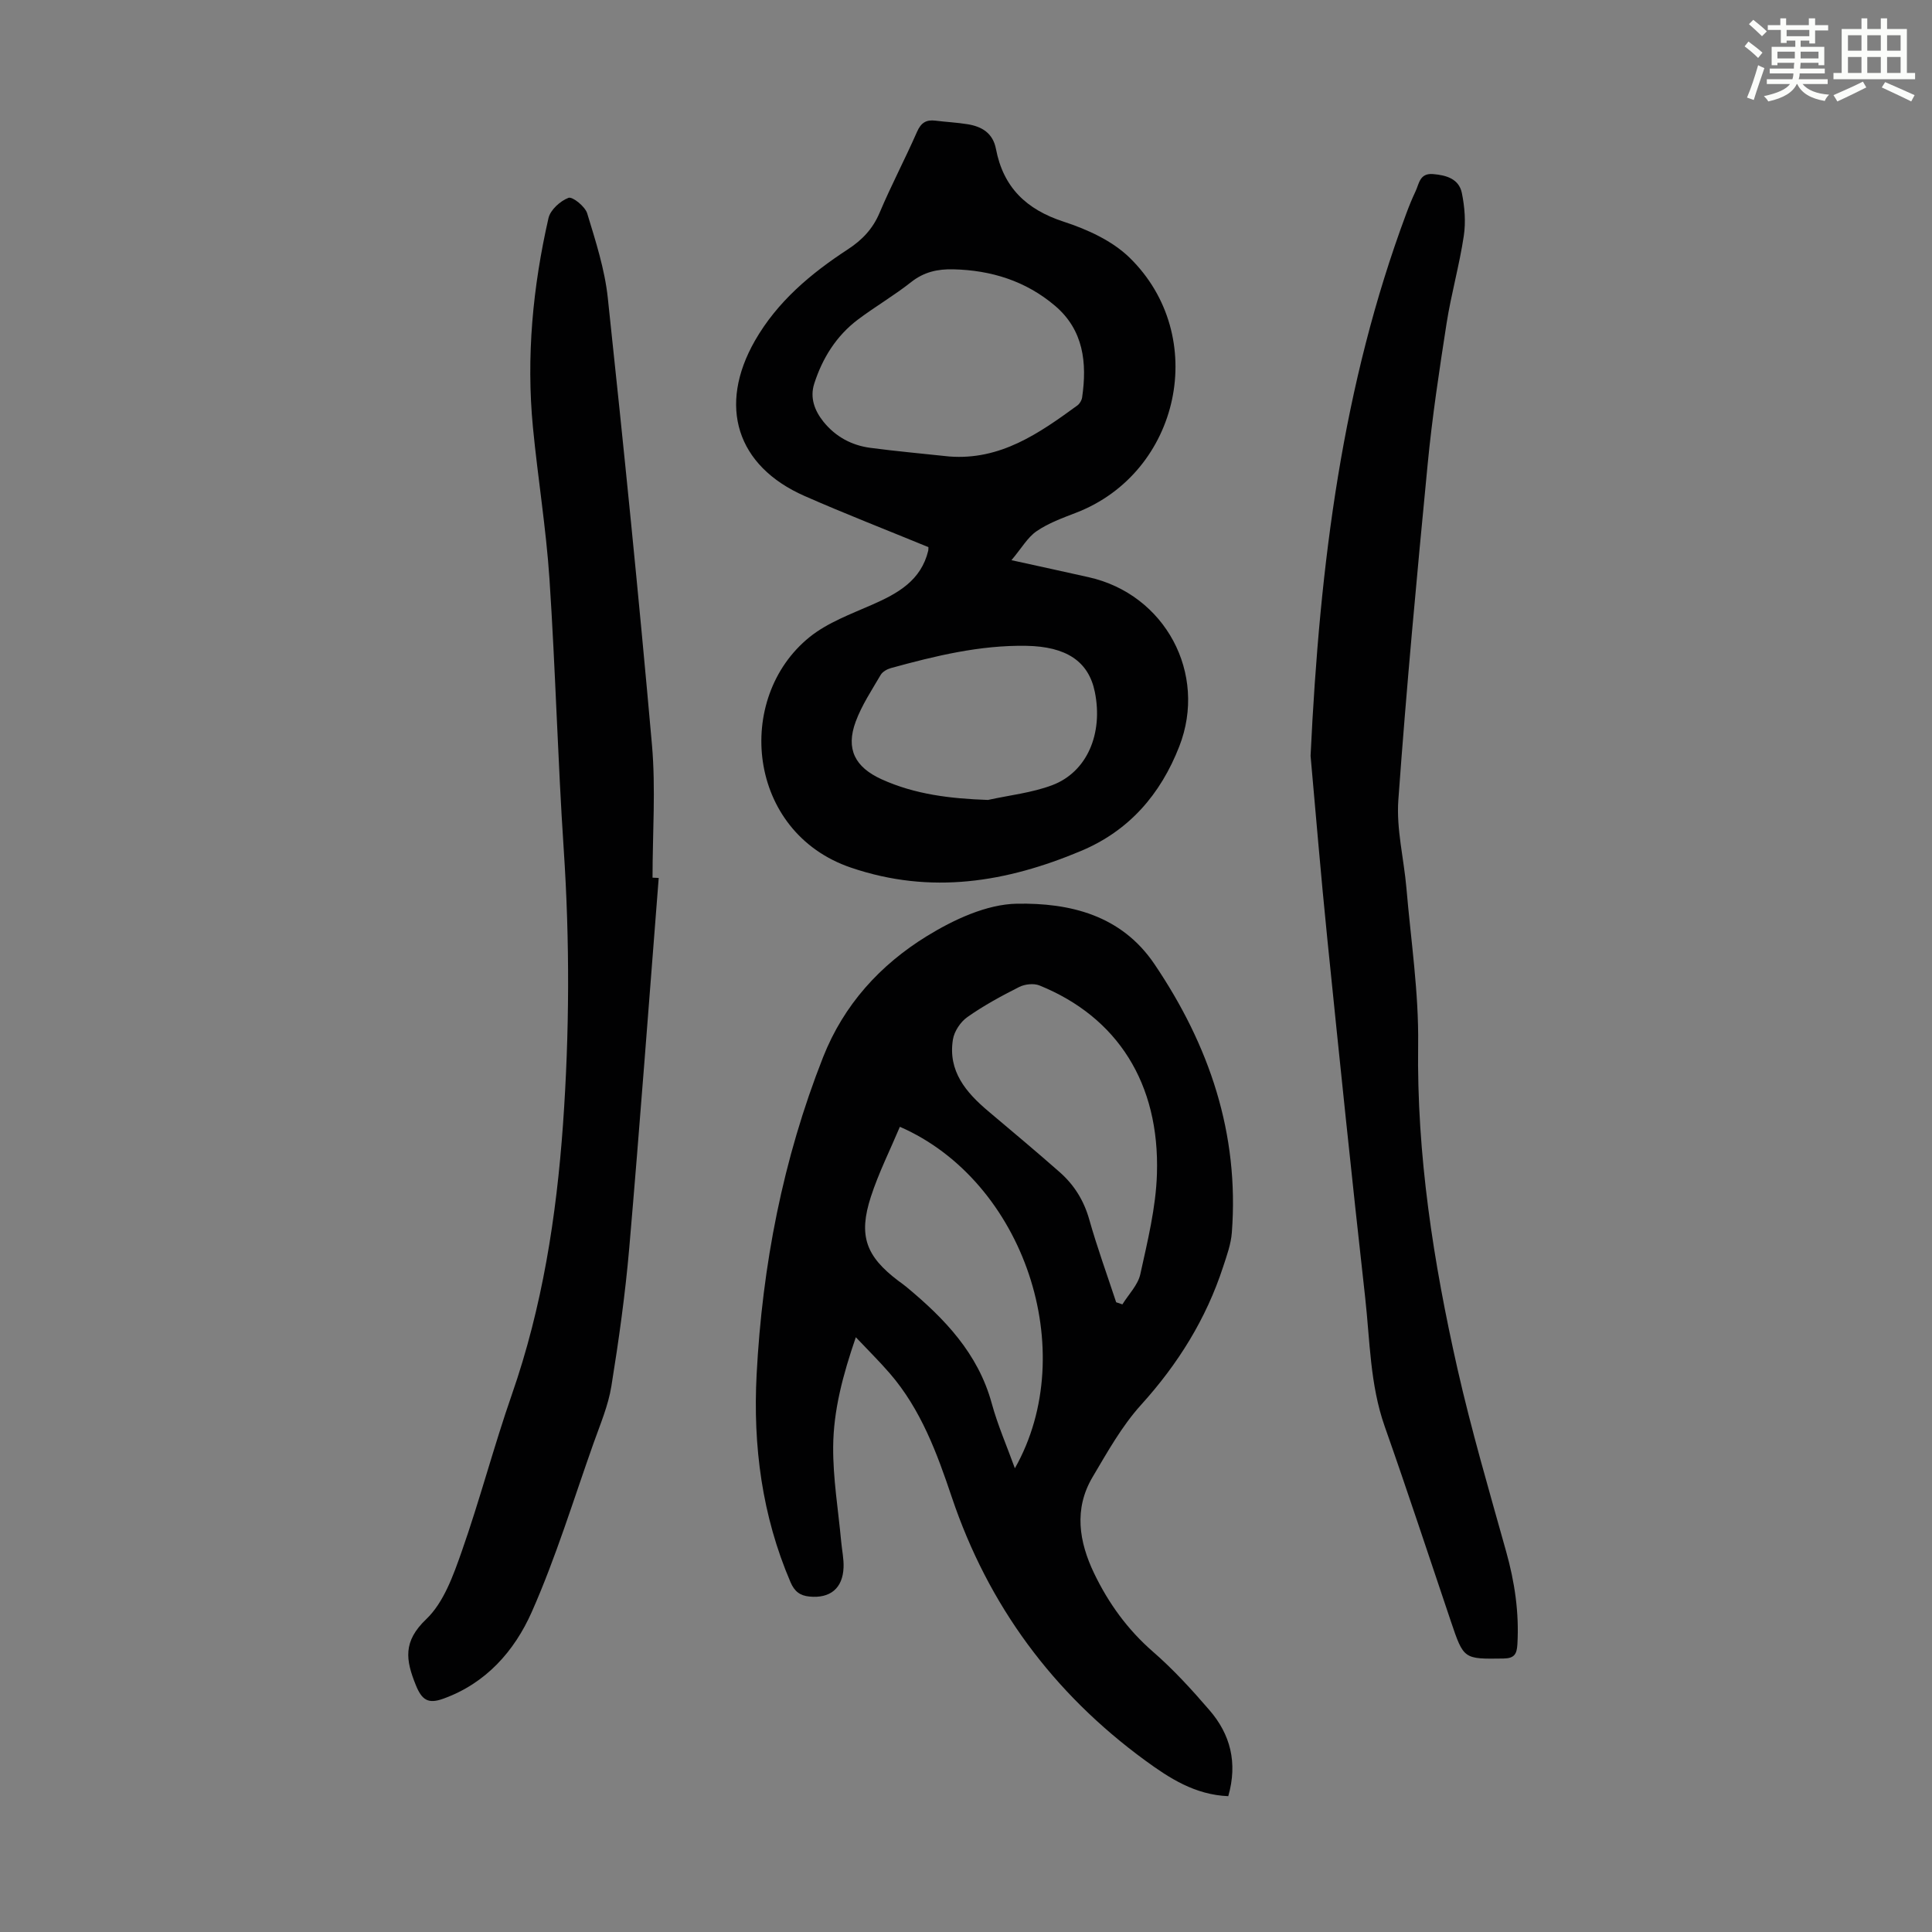
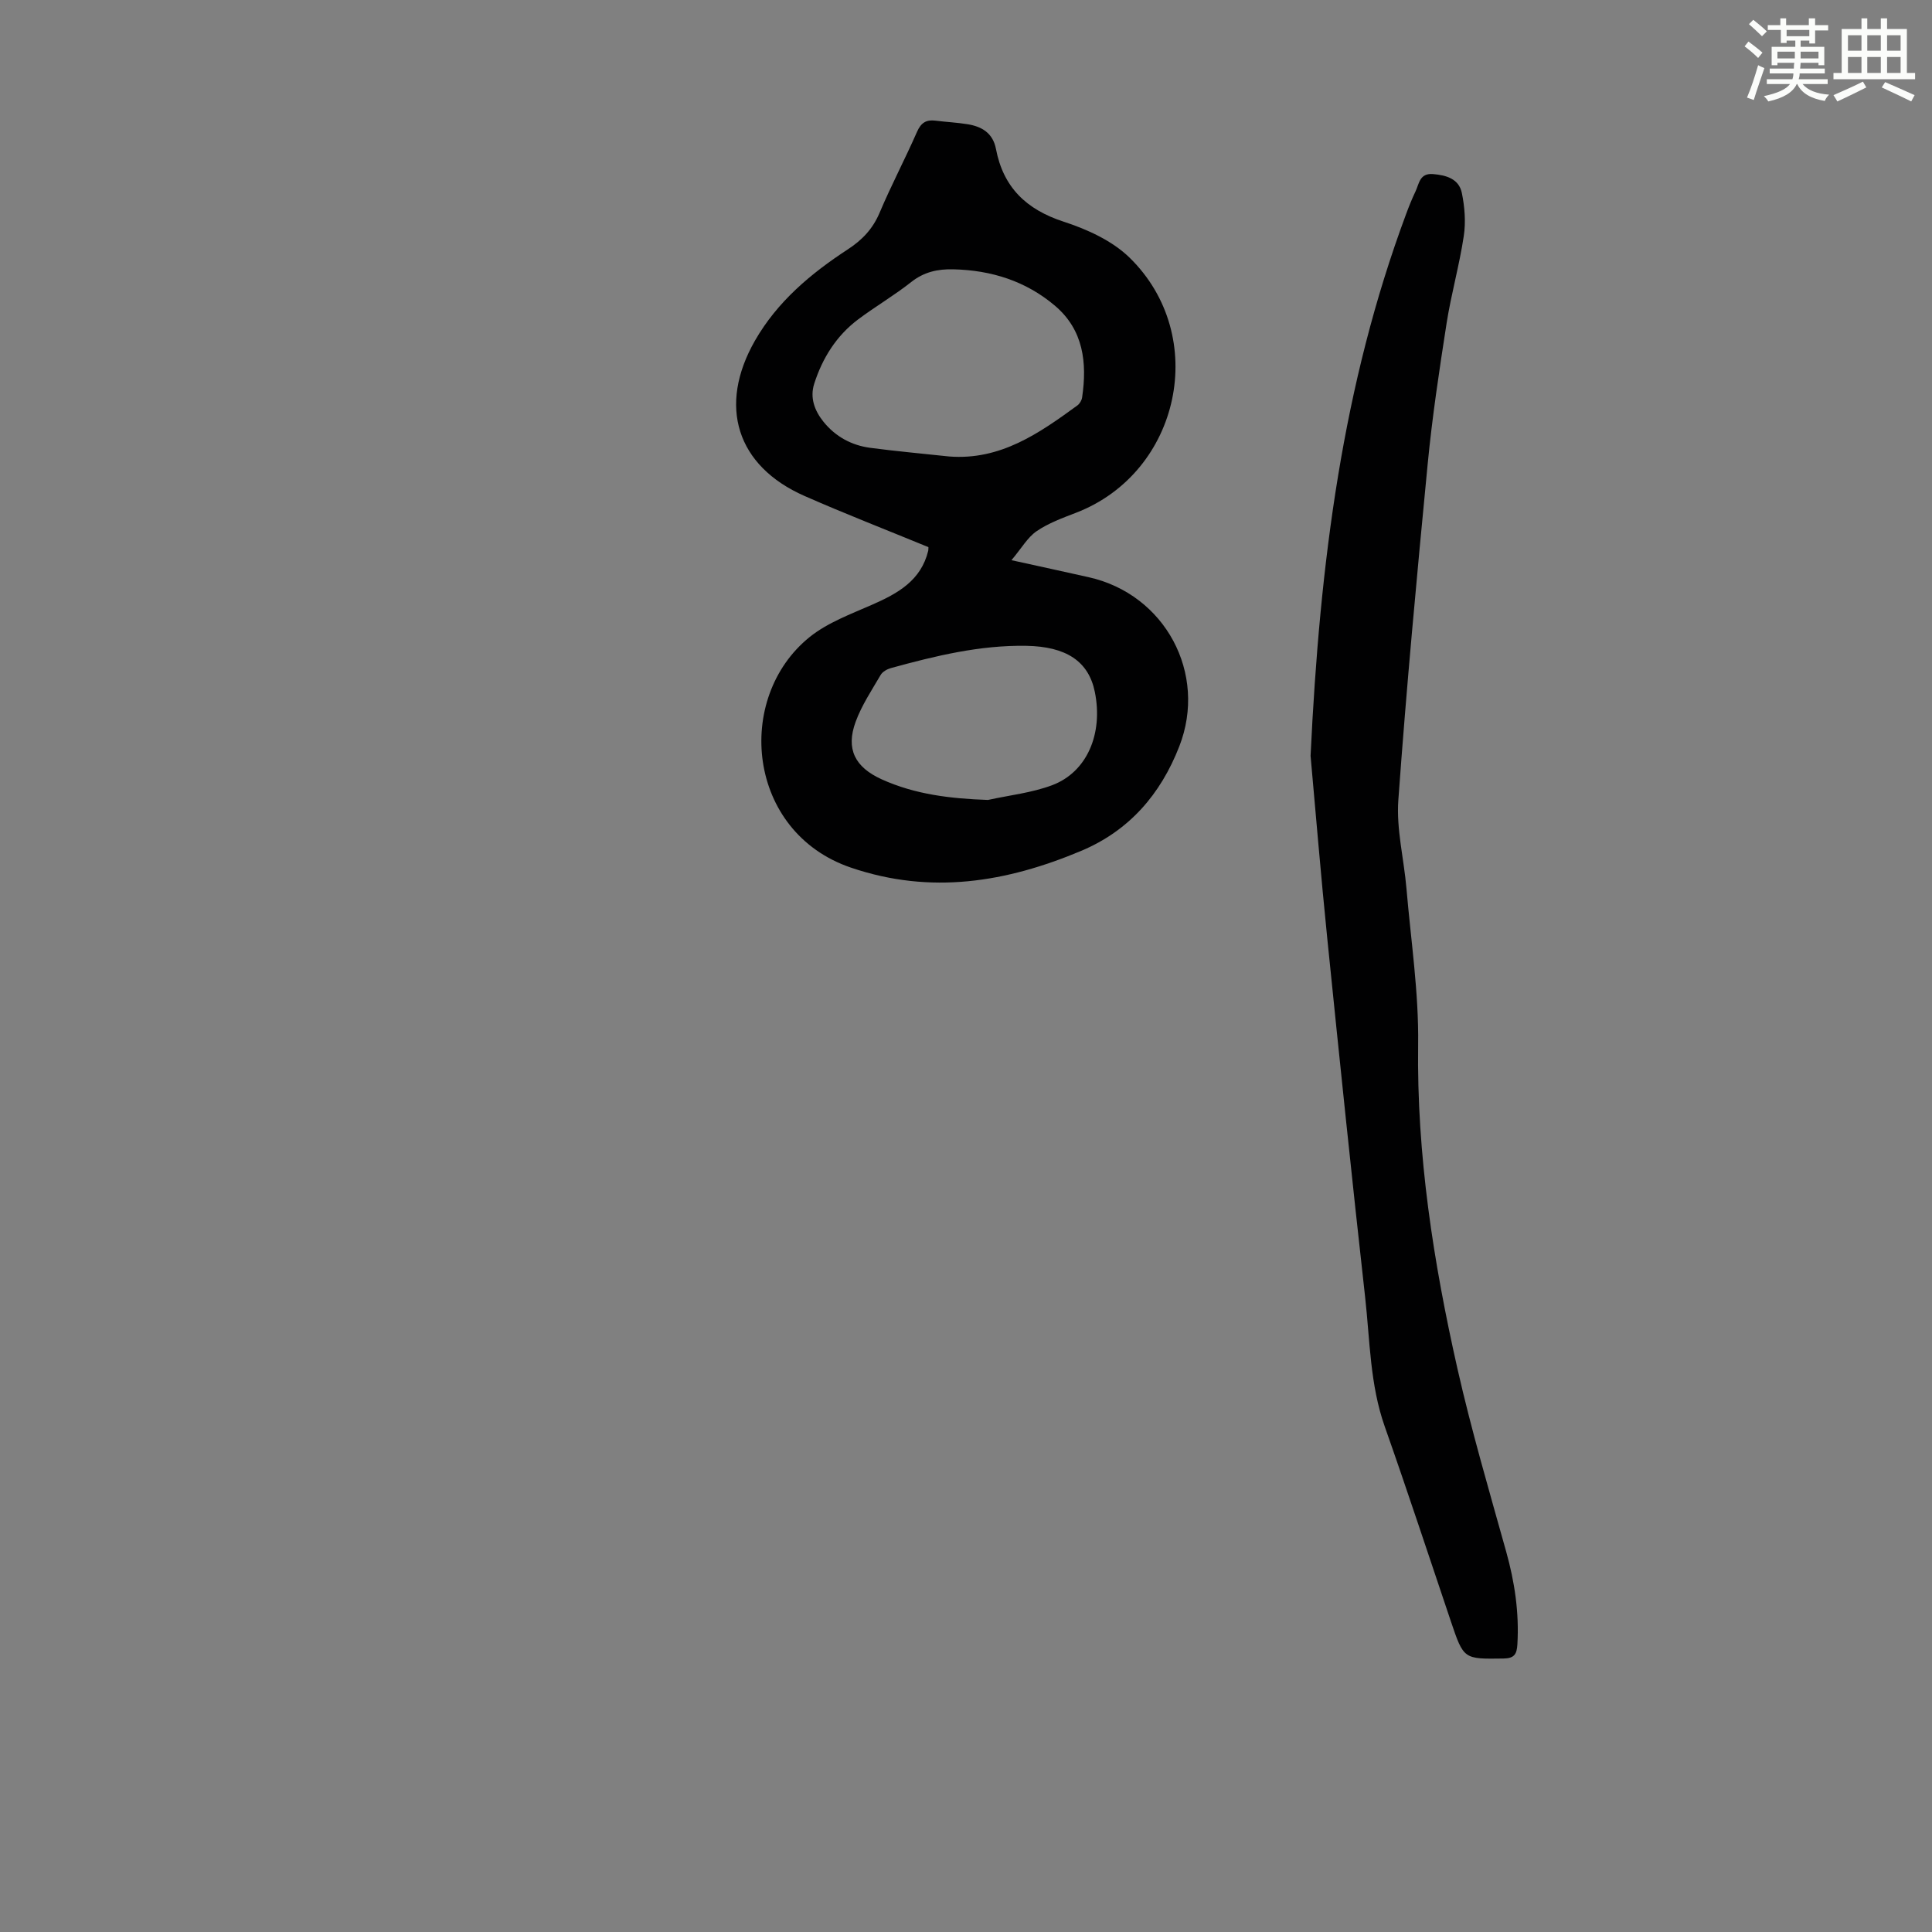
<svg xmlns="http://www.w3.org/2000/svg" enable-background="new 0 0 400 400" viewBox="0 0 400 400">
  <rect x="0" y="0" width="400" height="400" fill="#808080" stroke="none" />
  <path d="m361.2 9.6.8-1c.9.7 1.9 1.4 2.9 2.3l-.9 1.1c-1-1-2-1.8-2.8-2.4zm.5 10.6c.9-2.1 1.6-4.3 2.3-6.7.4.2.8.4 1.3.6-.7 2.1-1.5 4.3-2.2 6.6zm.4-15.2.9-.9c1 .8 2 1.6 2.8 2.4l-1 1c-.9-.9-1.8-1.7-2.7-2.5zm12.5-1.2h1.2v1.4h2.7v1.1h-2.7v2.7h-1.2v-.6h-1.8v1.3h4.9v3.8h-1.2v-.5h-3.7c0 .4-.1.9-.1 1.2h5.1v1h-5.2c0 .5-.1.9-.2 1.2h6v1h-5.2c1.1 1.3 2.9 2 5.5 2.2-.4.4-.7.8-.9 1.3-2.9-.5-4.8-1.6-5.7-3.5h-.1c-.8 1.7-2.7 2.9-5.9 3.6-.2-.4-.6-.8-.9-1.1 2.8-.6 4.6-1.4 5.4-2.5h-4.8v-1h5.3c.1-.3.2-.7.2-1.2h-4.9v-1h5c0-.4 0-.8.1-1.2h-3.5v.5h-1.2v-3.8h4.9v-1.3h-1.8v.5h-1.2v-2.7h-2.7v-1h2.6v-1.4h1.2v1.4h4.7v-1.4zm-6.6 8.3h3.6c0-.4 0-.9 0-1.4h-3.6zm1.9-4.6h4.7v-1.3h-4.7zm6.6 3.2h-3.7v1.4h3.7z" fill="#fbfcfa" />
  <path d="m385.3 3.8h1.3v2.2h2.8v-2.2h1.3v2.2h4.1v9.1h1.7v1.3h-16.9v-1.3h1.7v-9.1h4.1v-2.2zm.4 13.1.7 1.2c-1.8.9-3.8 1.9-6 2.9-.2-.4-.5-.8-.8-1.3 2.3-1 4.3-1.9 6.1-2.8zm-3.1-6.4h2.8v-3.2h-2.8zm0 4.6h2.8v-3.3h-2.8zm4-4.6h2.8v-3.2h-2.8zm0 4.6h2.8v-3.3h-2.8zm3.7 1.9c2.1.9 4.1 1.8 6.1 2.7l-.7 1.3c-2.2-1.1-4.2-2-6.1-2.9zm3.2-9.7h-2.8v3.2h2.8zm-2.8 7.8h2.8v-3.3h-2.8z" fill="#fbfcfa" />
  <g fill="#010102">
-     <path d="m254.3 371.88c-6.91-.29-12.17-3.72-17.21-7.4-19.07-13.95-32.49-32.09-40.04-54.53-3.07-9.14-6.4-18.17-12.83-25.61-2.1-2.43-4.4-4.7-7.03-7.48-2.67 7.78-4.64 15.13-4.69 22.7-.05 6.54 1.06 13.08 1.66 19.62.16 1.78.56 3.56.49 5.33-.16 4.34-2.78 6.46-7.06 6.04-1.97-.19-3.1-1.06-3.92-2.97-5.91-13.77-7.79-28.21-7.02-43 1.18-22.59 5.43-44.57 13.76-65.7 4.29-10.88 11.83-19.12 21.46-25.05 5.58-3.43 12.38-6.62 18.69-6.73 10.85-.18 21.56 2.29 28.47 12.53 11.36 16.82 17.56 35.07 16.01 55.56-.18 2.4-1.05 4.78-1.81 7.1-3.51 10.77-9.32 20.1-16.95 28.53-4.01 4.42-7.01 9.82-10.08 15-3.9 6.59-2.81 13.39.33 19.93 2.98 6.19 6.92 11.65 12.2 16.24 4.2 3.65 8.01 7.82 11.65 12.05 4.36 5.02 5.9 10.91 3.92 17.84zm-23.21-102.26c.43.15.86.29 1.29.44 1.28-2.08 3.22-4.01 3.71-6.25 1.5-6.84 3.22-13.77 3.44-20.72.6-18.82-8.21-32.53-24.31-39.06-1.19-.48-3.02-.28-4.2.31-3.69 1.86-7.35 3.85-10.72 6.22-1.43 1-2.74 2.96-3.01 4.67-1.05 6.54 2.71 10.95 7.34 14.85 4.96 4.18 9.93 8.34 14.79 12.62 2.98 2.63 4.99 5.86 6.1 9.79 1.63 5.77 3.69 11.43 5.57 17.13zm-20.97 34.37c13.72-24.21 1.9-59.49-23.81-70.7-2.03 4.82-4.39 9.52-6 14.47-2.63 8.08-1.04 12.34 5.69 17.43.54.4 1.09.78 1.61 1.21 7.93 6.57 14.89 13.79 17.72 24.16 1.23 4.5 3.12 8.81 4.79 13.43z" />
    <path d="m192.22 113.28c-8.72-3.59-17.26-6.9-25.64-10.59-14.1-6.2-17.99-18.66-10.28-32.15 4.63-8.09 11.56-13.9 19.2-18.89 3.02-1.97 5.2-4.26 6.62-7.62 2.39-5.66 5.27-11.11 7.74-16.74.82-1.87 1.89-2.55 3.81-2.31 2.22.28 4.46.38 6.66.74 2.97.48 5.24 1.84 5.87 5.11 1.52 7.96 6.28 12.55 14.03 15.07 4.86 1.58 10.02 3.93 13.61 7.42 16.67 16.24 10.53 44.53-11.06 52.84-2.8 1.08-5.71 2.14-8.15 3.81-1.88 1.28-3.11 3.51-5.22 6.01 6.06 1.33 11.02 2.41 15.97 3.52 15.85 3.53 24.66 19.95 18.78 35.03-3.87 9.93-10.38 17.46-20.33 21.64-15.46 6.49-31.07 9.1-47.63 3.47-21.62-7.34-24.21-35.15-8.57-47.75 3.73-3 8.53-4.75 13-6.72 5.29-2.33 10.06-4.99 11.55-11.15.05-.21.02-.44.04-.74zm4.3-18.77c10.61.82 18.62-4.8 26.54-10.57.48-.35.89-1.05.98-1.64 1.05-7.19.31-13.98-5.63-19.01-6.02-5.1-13.17-7.35-21.04-7.53-3.24-.08-6.06.54-8.71 2.63-3.5 2.77-7.39 5.04-10.97 7.72-4.52 3.39-7.42 8.03-9.12 13.35-.91 2.87.06 5.53 1.9 7.83 2.5 3.11 5.82 4.91 9.72 5.43 5.43.72 10.89 1.2 16.33 1.79zm8.03 71.11c4.44-.98 9.07-1.47 13.28-3.05 7.24-2.72 10.6-10.68 8.84-19.33-1.29-6.32-5.91-9.39-14.2-9.53-9.62-.16-18.85 2.09-28.02 4.61-.79.22-1.73.75-2.12 1.42-1.85 3.17-3.93 6.29-5.18 9.7-2.08 5.66-.12 9.4 5.37 11.9 6.99 3.17 14.35 4.01 22.03 4.28z" />
-     <path d="m136.38 181.77c-2.01 25.54-3.9 51.09-6.1 76.61-.83 9.58-2.17 19.12-3.7 28.61-.65 4.03-2.31 7.91-3.69 11.8-4.15 11.69-7.78 23.62-12.79 34.94-3.58 8.08-9.49 14.83-18.42 18-3.01 1.07-4.33.27-5.59-2.85-2.11-5.22-2.69-9.03 2.15-13.64 3.63-3.46 5.6-9.04 7.35-14.01 3.77-10.73 6.65-21.78 10.39-32.52 6.31-18.12 9.22-36.86 10.58-55.87 1.35-19 1.42-38.01.15-57.04-1.24-18.64-1.71-37.33-2.95-55.96-.7-10.48-2.41-20.89-3.42-31.35-1.41-14.61-.03-29.08 3.22-43.34.39-1.7 2.44-3.55 4.14-4.19.82-.31 3.44 1.79 3.87 3.21 1.75 5.75 3.64 11.58 4.27 17.52 3.29 30.81 6.41 61.64 9.14 92.5.8 9.11.12 18.35.12 27.52.42.01.85.03 1.28.06z" />
+     <path d="m136.38 181.77z" />
    <path d="m271.34 156.49c1.91-40.13 6.66-76.93 19.8-112.23.58-1.57 1.21-3.13 1.93-4.64.76-1.6.84-3.81 3.63-3.58s5.36 1.01 5.96 3.91c.59 2.89.84 6.02.4 8.91-.91 6.07-2.61 12.02-3.56 18.08-1.51 9.7-2.98 19.42-3.92 29.19-2.24 23.16-4.4 46.33-6.07 69.53-.43 6.02 1.16 12.17 1.68 18.27.92 10.79 2.57 21.6 2.42 32.38-.31 22.78 3.16 45.02 8.14 67.07 2.88 12.72 6.57 25.27 10.08 37.84 1.77 6.31 2.71 12.65 2.33 19.21-.12 2.03-.61 2.92-2.9 2.95-8.22.11-8.21.2-10.88-7.72-4.54-13.44-8.96-26.92-13.68-40.3-3.07-8.7-3.06-17.8-4.06-26.76-2.76-24.68-5.31-49.37-7.82-74.08-1.38-13.56-2.49-27.15-3.48-38.03z" />
  </g>
</svg>